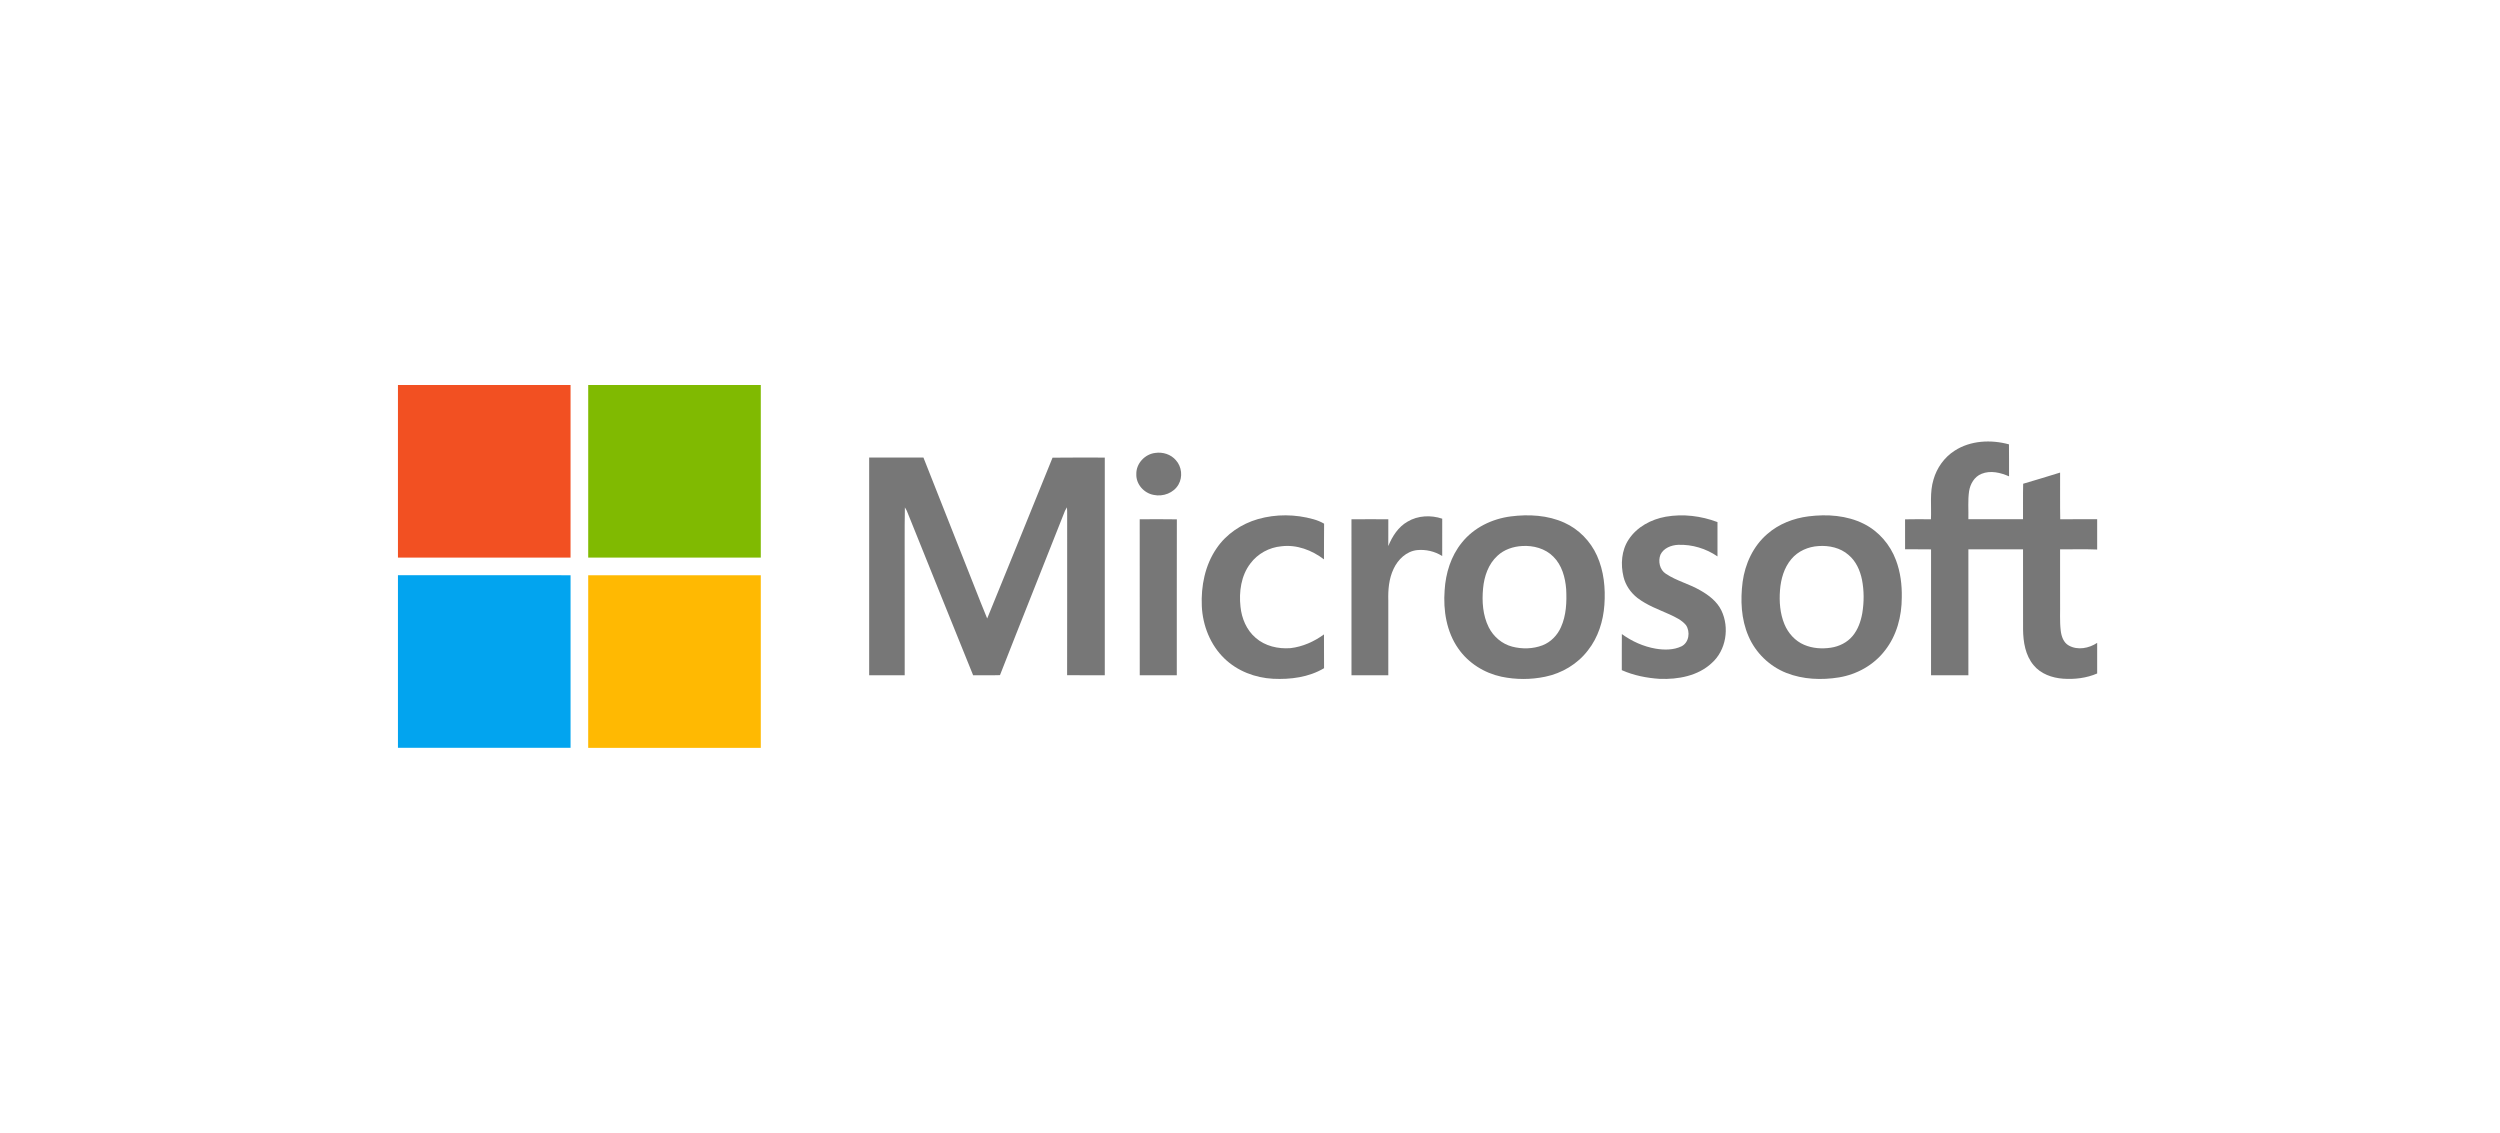
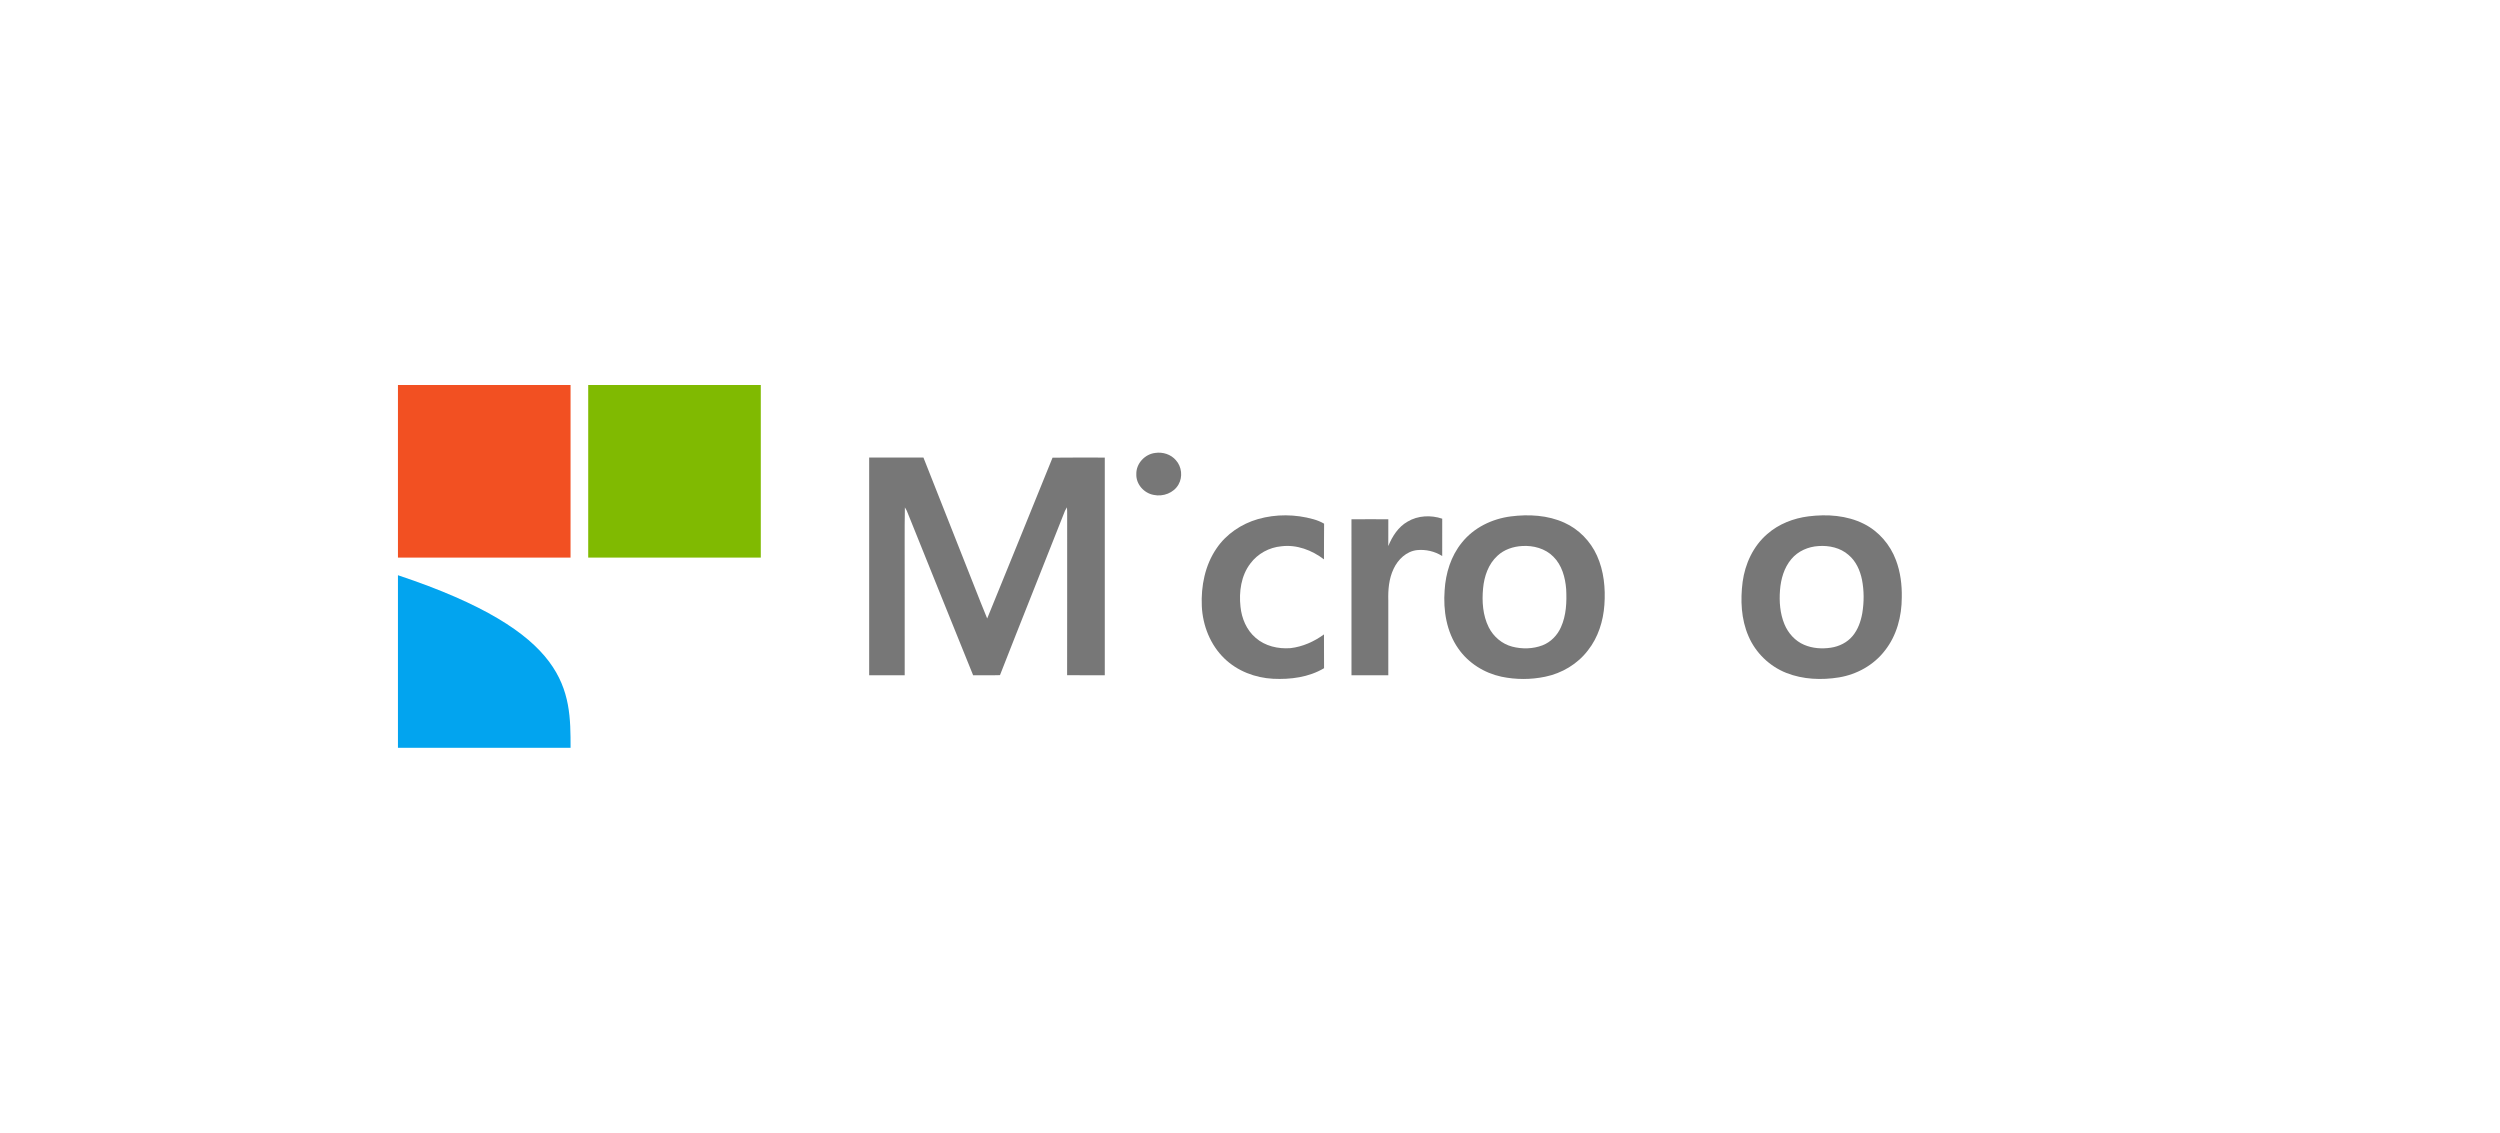
<svg xmlns="http://www.w3.org/2000/svg" width="128" height="58" viewBox="0 0 128 58" fill="none">
  <g clip-path="url(#clip0_189_124)">
    <path d="M20.375 19.711H29.213C29.212 22.657 29.213 25.603 29.212 28.549H20.375V19.711Z" fill="#F25022" />
    <path d="M30.115 19.711H38.953C38.953 22.657 38.954 25.603 38.953 28.549C36.008 28.549 33.062 28.549 30.116 28.549C30.115 25.603 30.116 22.657 30.116 19.711H30.115Z" fill="#80BA01" />
    <path d="M59.149 23.19C59.535 23.131 59.952 23.263 60.207 23.564C60.507 23.895 60.562 24.42 60.34 24.806C60.095 25.241 59.546 25.444 59.067 25.339C58.571 25.25 58.158 24.788 58.18 24.274C58.166 23.733 58.618 23.25 59.149 23.19Z" fill="#777777" />
    <path d="M44.5 23.427H47.28C48.145 25.623 49.017 27.818 49.883 30.015C50.105 30.565 50.312 31.121 50.544 31.666C51.657 28.92 52.786 26.182 53.89 23.433C54.782 23.419 55.673 23.43 56.565 23.428C56.563 27.143 56.564 30.858 56.565 34.573C55.922 34.571 55.279 34.578 54.636 34.569C54.643 31.828 54.636 29.086 54.639 26.344C54.641 26.221 54.636 26.098 54.628 25.974C54.59 26.032 54.557 26.091 54.527 26.153C53.423 28.959 52.297 31.758 51.199 34.567C50.741 34.583 50.283 34.568 49.825 34.575C48.685 31.769 47.56 28.956 46.426 26.147C46.396 26.089 46.365 26.032 46.33 25.978C46.307 27.179 46.326 28.381 46.32 29.582C46.321 31.246 46.319 32.909 46.321 34.573C45.714 34.575 45.107 34.573 44.501 34.574C44.501 30.858 44.5 27.142 44.501 23.427H44.5Z" fill="#777777" />
    <path d="M64.409 26.577C65.332 26.314 66.327 26.325 67.249 26.585C67.439 26.638 67.623 26.712 67.794 26.812C67.783 27.421 67.794 28.031 67.788 28.64C67.172 28.169 66.39 27.871 65.606 27.97C64.984 28.026 64.391 28.349 64.019 28.851C63.541 29.475 63.43 30.302 63.513 31.064C63.574 31.661 63.821 32.257 64.285 32.653C64.767 33.081 65.442 33.233 66.073 33.185C66.696 33.113 67.284 32.849 67.788 32.481C67.793 33.058 67.785 33.635 67.792 34.212C67.011 34.677 66.074 34.797 65.18 34.753C64.265 34.705 63.352 34.358 62.69 33.715C61.97 33.021 61.579 32.032 61.533 31.04C61.486 30.01 61.696 28.935 62.289 28.075C62.786 27.341 63.563 26.821 64.409 26.577Z" fill="#777777" />
-     <path d="M85.289 26.455C86.173 26.3 87.098 26.414 87.935 26.731C87.936 27.317 87.935 27.902 87.935 28.488C87.351 28.086 86.637 27.87 85.928 27.895C85.57 27.909 85.177 28.06 85.015 28.4C84.885 28.736 84.975 29.176 85.292 29.377C85.834 29.74 86.48 29.894 87.042 30.219C87.484 30.467 87.913 30.792 88.137 31.26C88.558 32.137 88.379 33.296 87.639 33.95C86.933 34.61 85.915 34.793 84.98 34.758C84.315 34.715 83.647 34.584 83.036 34.312C83.039 33.696 83.032 33.08 83.039 32.464C83.553 32.837 84.146 33.104 84.774 33.212C85.21 33.284 85.686 33.287 86.093 33.092C86.482 32.898 86.552 32.344 86.321 32.005C86.104 31.744 85.786 31.6 85.487 31.459C84.923 31.206 84.331 30.994 83.837 30.615C83.489 30.343 83.226 29.961 83.123 29.53C82.97 28.895 83.018 28.179 83.387 27.624C83.809 26.977 84.542 26.588 85.289 26.455Z" fill="#777777" />
    <path d="M72.068 26.707C72.596 26.39 73.266 26.363 73.842 26.557C73.839 27.195 73.842 27.832 73.841 28.47C73.464 28.226 72.993 28.121 72.549 28.166C72.006 28.228 71.576 28.644 71.353 29.122C71.111 29.628 71.065 30.2 71.081 30.753C71.081 32.027 71.081 33.3 71.081 34.574H69.196C69.195 31.912 69.198 29.25 69.195 26.588C69.824 26.581 70.453 26.584 71.082 26.587C71.079 27.044 71.082 27.501 71.08 27.959C71.285 27.461 71.589 26.978 72.068 26.707Z" fill="#777777" />
-     <path d="M58.353 26.587C58.987 26.584 59.622 26.578 60.255 26.59C60.248 29.251 60.255 31.913 60.252 34.574H58.355C58.353 31.912 58.355 29.25 58.353 26.587Z" fill="#777777" />
    <path d="M81.766 28.45C81.434 27.712 80.835 27.095 80.096 26.762C79.245 26.375 78.277 26.323 77.36 26.439C76.396 26.561 75.458 27.014 74.847 27.782C74.288 28.468 74.017 29.349 73.965 30.224C73.888 31.254 74.06 32.347 74.665 33.207C75.18 33.949 75.994 34.459 76.873 34.647C77.608 34.802 78.376 34.802 79.111 34.649C79.97 34.473 80.773 33.997 81.305 33.295C81.826 32.635 82.087 31.801 82.145 30.969C82.206 30.117 82.12 29.235 81.766 28.45ZM79.919 32.116C79.737 32.527 79.402 32.874 78.98 33.039C78.487 33.228 77.932 33.24 77.422 33.107C76.904 32.971 76.464 32.596 76.224 32.119C75.916 31.504 75.87 30.794 75.934 30.119C75.992 29.506 76.205 28.876 76.672 28.453C77.011 28.136 77.473 27.982 77.93 27.956C78.504 27.919 79.116 28.081 79.529 28.499C79.97 28.933 80.141 29.563 80.188 30.164C80.222 30.822 80.195 31.507 79.919 32.116Z" fill="#777777" />
    <path d="M97.073 28.68C96.779 27.887 96.191 27.202 95.432 26.822C94.561 26.383 93.548 26.318 92.595 26.437C91.825 26.535 91.07 26.827 90.483 27.343C89.766 27.96 89.346 28.868 89.222 29.796C89.104 30.725 89.144 31.702 89.522 32.571C89.885 33.424 90.602 34.116 91.464 34.455C92.315 34.79 93.261 34.828 94.156 34.683C95.072 34.532 95.939 34.05 96.506 33.309C97.112 32.544 97.372 31.553 97.371 30.588C97.384 29.942 97.303 29.287 97.073 28.68ZM95.35 31.389C95.276 31.809 95.131 32.228 94.855 32.561C94.578 32.896 94.165 33.099 93.739 33.162C93.281 33.231 92.799 33.198 92.371 33.014C91.909 32.818 91.552 32.418 91.363 31.959C91.136 31.411 91.091 30.804 91.136 30.218C91.18 29.651 91.341 29.069 91.716 28.627C92.057 28.215 92.582 27.988 93.111 27.958C93.65 27.92 94.227 28.045 94.642 28.41C95.025 28.727 95.236 29.203 95.334 29.682C95.443 30.243 95.442 30.824 95.35 31.389Z" fill="#777777" />
-     <path d="M107.375 28.136V26.584C106.744 26.586 106.114 26.579 105.484 26.588C105.469 25.791 105.482 24.993 105.477 24.196C104.846 24.386 104.219 24.588 103.586 24.768C103.57 25.373 103.584 25.979 103.578 26.584C102.645 26.584 101.713 26.585 100.781 26.583C100.793 26.107 100.748 25.626 100.817 25.152C100.874 24.778 101.09 24.405 101.454 24.26C101.913 24.072 102.427 24.197 102.863 24.389C102.86 23.843 102.867 23.297 102.859 22.751C101.941 22.499 100.888 22.548 100.074 23.078C99.548 23.415 99.167 23.953 98.996 24.55C98.793 25.21 98.896 25.909 98.864 26.587C98.422 26.584 97.98 26.579 97.539 26.59C97.544 27.1 97.542 27.611 97.54 28.121C97.983 28.13 98.427 28.119 98.87 28.128C98.867 30.277 98.869 32.425 98.869 34.574H100.781C100.781 32.424 100.78 30.275 100.781 28.126C101.713 28.124 102.646 28.125 103.579 28.125C103.581 29.495 103.576 30.865 103.581 32.234C103.589 32.872 103.698 33.554 104.121 34.058C104.486 34.504 105.067 34.708 105.628 34.749C106.218 34.791 106.829 34.719 107.375 34.482V32.914C106.956 33.194 106.378 33.306 105.922 33.051C105.649 32.9 105.544 32.579 105.509 32.288C105.451 31.796 105.487 31.299 105.477 30.805C105.477 29.912 105.479 29.02 105.476 28.127C106.109 28.13 106.742 28.11 107.375 28.136Z" fill="#777777" />
-     <path d="M20.375 29.451C23.321 29.452 26.267 29.45 29.213 29.452C29.213 32.398 29.213 35.343 29.213 38.289H20.375V29.451Z" fill="#02A4EF" />
-     <path d="M30.116 29.452C33.061 29.451 36.007 29.452 38.953 29.452V38.29H30.115C30.116 35.344 30.115 32.398 30.116 29.452V29.452Z" fill="#FFB902" />
+     <path d="M20.375 29.451C29.213 32.398 29.213 35.343 29.213 38.289H20.375V29.451Z" fill="#02A4EF" />
  </g>
  <defs>
    <clipPath id="clip0_189_124">
      <rect width="87" height="18.578" fill="white" transform="translate(20.375 19.711)" />
    </clipPath>
  </defs>
</svg>